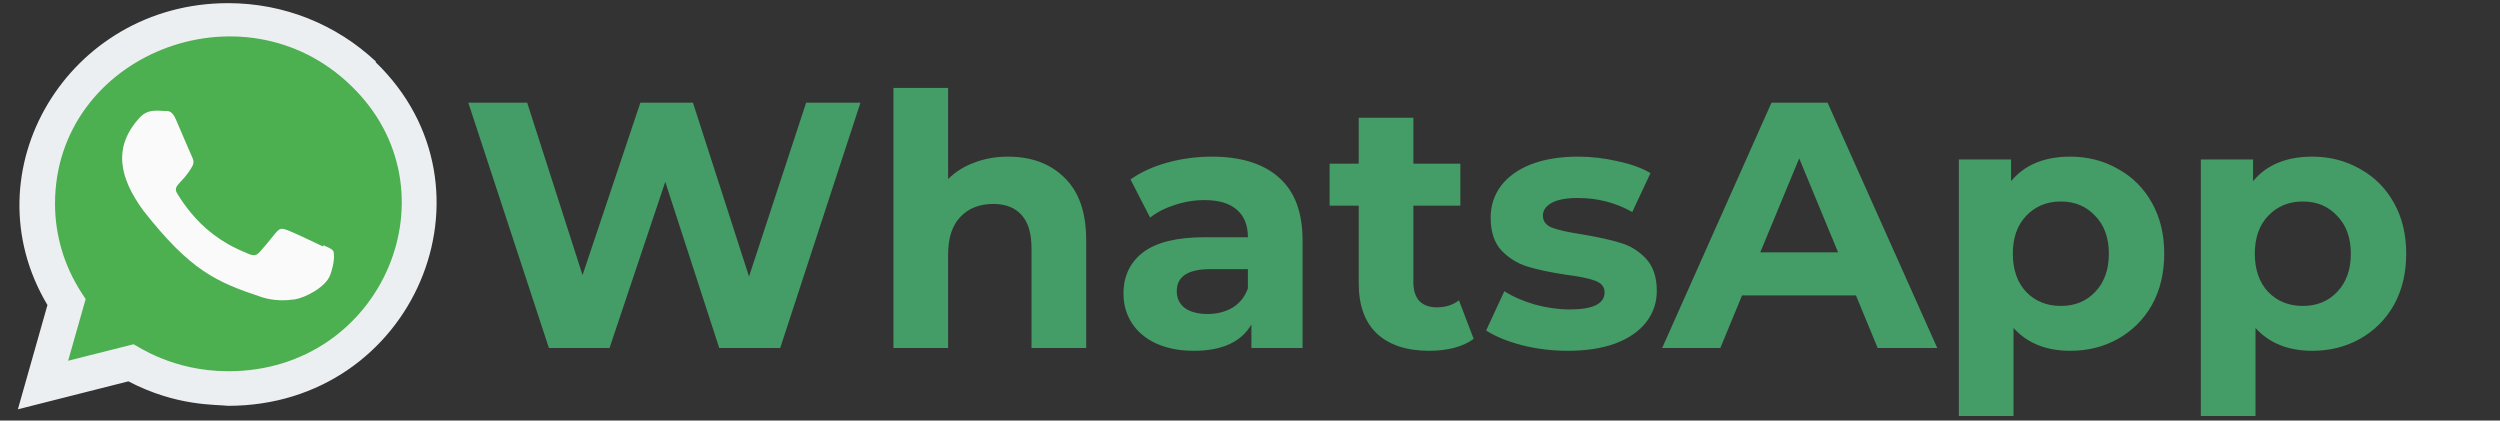
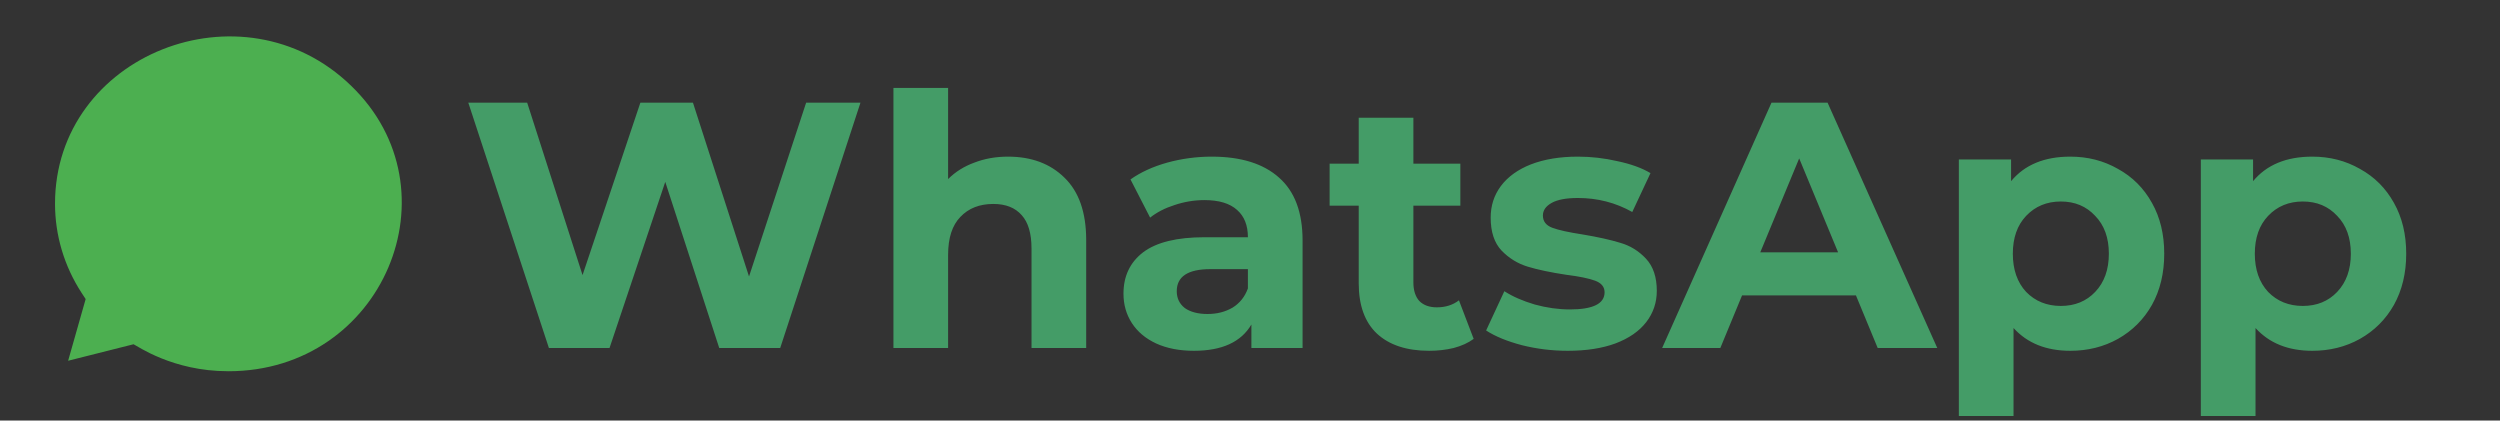
<svg xmlns="http://www.w3.org/2000/svg" width="107" height="18" viewBox="0 0 107 18" fill="none">
  <rect x="0" y="0" width="107" height="18" fill="#333333" stroke="none" />
  <path d="M36.828 4.394L33.393 14.894H30.783L28.473 7.784L26.088 14.894H23.493L20.043 4.394H22.563L24.933 11.774L27.408 4.394H29.658L32.058 11.834L34.503 4.394H36.828ZM43.144 6.704C44.144 6.704 44.949 7.004 45.559 7.604C46.179 8.204 46.489 9.094 46.489 10.274V14.894H44.149V10.634C44.149 9.994 44.009 9.519 43.729 9.209C43.449 8.889 43.044 8.729 42.514 8.729C41.924 8.729 41.454 8.914 41.104 9.284C40.754 9.644 40.579 10.184 40.579 10.904V14.894H38.239V3.764H40.579V7.664C40.889 7.354 41.264 7.119 41.704 6.959C42.144 6.789 42.624 6.704 43.144 6.704ZM51.865 6.704C53.115 6.704 54.075 7.004 54.745 7.604C55.415 8.194 55.75 9.089 55.75 10.289V14.894H53.56V13.889C53.12 14.639 52.3 15.014 51.1 15.014C50.48 15.014 49.94 14.909 49.48 14.699C49.03 14.489 48.685 14.199 48.445 13.829C48.205 13.459 48.085 13.039 48.085 12.569C48.085 11.819 48.365 11.229 48.925 10.799C49.495 10.369 50.37 10.154 51.55 10.154H53.41C53.41 9.644 53.255 9.254 52.945 8.984C52.635 8.704 52.17 8.564 51.55 8.564C51.12 8.564 50.695 8.634 50.275 8.774C49.865 8.904 49.515 9.084 49.225 9.314L48.385 7.679C48.825 7.369 49.35 7.129 49.96 6.959C50.58 6.789 51.215 6.704 51.865 6.704ZM51.685 13.439C52.085 13.439 52.44 13.349 52.75 13.169C53.06 12.979 53.28 12.704 53.41 12.344V11.519H51.805C50.845 11.519 50.365 11.834 50.365 12.464C50.365 12.764 50.48 13.004 50.71 13.184C50.95 13.354 51.275 13.439 51.685 13.439ZM63.073 14.504C62.843 14.674 62.558 14.804 62.218 14.894C61.888 14.974 61.538 15.014 61.168 15.014C60.208 15.014 59.463 14.769 58.933 14.279C58.413 13.789 58.153 13.069 58.153 12.119V8.804H56.908V7.004H58.153V5.039H60.493V7.004H62.503V8.804H60.493V12.089C60.493 12.429 60.578 12.694 60.748 12.884C60.928 13.064 61.178 13.154 61.498 13.154C61.868 13.154 62.183 13.054 62.443 12.854L63.073 14.504ZM67.101 15.014C66.431 15.014 65.776 14.934 65.136 14.774C64.496 14.604 63.986 14.394 63.606 14.144L64.386 12.464C64.746 12.694 65.181 12.884 65.691 13.034C66.201 13.174 66.701 13.244 67.191 13.244C68.181 13.244 68.676 12.999 68.676 12.509C68.676 12.279 68.541 12.114 68.271 12.014C68.001 11.914 67.586 11.829 67.026 11.759C66.366 11.659 65.821 11.544 65.391 11.414C64.961 11.284 64.586 11.054 64.266 10.724C63.956 10.394 63.801 9.924 63.801 9.314C63.801 8.804 63.946 8.354 64.236 7.964C64.536 7.564 64.966 7.254 65.526 7.034C66.096 6.814 66.766 6.704 67.536 6.704C68.106 6.704 68.671 6.769 69.231 6.899C69.801 7.019 70.271 7.189 70.641 7.409L69.861 9.074C69.151 8.674 68.376 8.474 67.536 8.474C67.036 8.474 66.661 8.544 66.411 8.684C66.161 8.824 66.036 9.004 66.036 9.224C66.036 9.474 66.171 9.649 66.441 9.749C66.711 9.849 67.141 9.944 67.731 10.034C68.391 10.144 68.931 10.264 69.351 10.394C69.771 10.514 70.136 10.739 70.446 11.069C70.756 11.399 70.911 11.859 70.911 12.449C70.911 12.949 70.761 13.394 70.461 13.784C70.161 14.174 69.721 14.479 69.141 14.699C68.571 14.909 67.891 15.014 67.101 15.014ZM79.435 12.644H74.56L73.63 14.894H71.14L75.82 4.394H78.22L82.915 14.894H80.365L79.435 12.644ZM78.67 10.799L77.005 6.779L75.34 10.799H78.67ZM88.609 6.704C89.359 6.704 90.039 6.879 90.649 7.229C91.269 7.569 91.754 8.054 92.104 8.684C92.454 9.304 92.629 10.029 92.629 10.859C92.629 11.689 92.454 12.419 92.104 13.049C91.754 13.669 91.269 14.154 90.649 14.504C90.039 14.844 89.359 15.014 88.609 15.014C87.579 15.014 86.769 14.689 86.179 14.039V17.804H83.839V6.824H86.074V7.754C86.654 7.054 87.499 6.704 88.609 6.704ZM88.204 13.094C88.804 13.094 89.294 12.894 89.674 12.494C90.064 12.084 90.259 11.539 90.259 10.859C90.259 10.179 90.064 9.639 89.674 9.239C89.294 8.829 88.804 8.624 88.204 8.624C87.604 8.624 87.109 8.829 86.719 9.239C86.339 9.639 86.149 10.179 86.149 10.859C86.149 11.539 86.339 12.084 86.719 12.494C87.109 12.894 87.604 13.094 88.204 13.094ZM98.966 6.704C99.716 6.704 100.396 6.879 101.006 7.229C101.626 7.569 102.111 8.054 102.461 8.684C102.811 9.304 102.986 10.029 102.986 10.859C102.986 11.689 102.811 12.419 102.461 13.049C102.111 13.669 101.626 14.154 101.006 14.504C100.396 14.844 99.716 15.014 98.966 15.014C97.936 15.014 97.126 14.689 96.536 14.039V17.804H94.196V6.824H96.431V7.754C97.011 7.054 97.856 6.704 98.966 6.704ZM98.561 13.094C99.161 13.094 99.651 12.894 100.031 12.494C100.421 12.084 100.616 11.539 100.616 10.859C100.616 10.179 100.421 9.639 100.031 9.239C99.651 8.829 99.161 8.624 98.561 8.624C97.961 8.624 97.466 8.829 97.076 9.239C96.696 9.639 96.506 10.179 96.506 10.859C96.506 11.539 96.696 12.084 97.076 12.494C97.466 12.894 97.961 13.094 98.561 13.094Z" fill="#449C67" />
-   <path d="M16.088 2.633C14.385 1.036 12.145 0.135 9.759 0.135C2.912 0.135 -1.388 7.331 2.031 13.055L0.765 17.518L5.495 16.321C7.556 17.401 9.245 17.306 9.764 17.369C17.704 17.369 21.656 8.052 16.077 2.661L16.088 2.633Z" fill="#ECEFF1" />
  <path d="M9.776 15.889L9.771 15.888H9.759C7.383 15.888 5.865 14.797 5.716 14.734L2.916 15.44L3.666 12.8L3.488 12.528C2.748 11.387 2.355 10.072 2.355 8.718C2.355 2.35 10.379 -0.835 15.023 3.666C19.655 8.121 16.402 15.889 9.776 15.889Z" fill="#4CAF50" />
-   <path d="M13.838 10.497L13.831 10.552C13.607 10.443 12.512 9.924 12.308 9.852C11.85 9.687 11.979 9.826 11.1 10.802C10.97 10.943 10.84 10.954 10.618 10.857C10.394 10.748 9.675 10.52 8.824 9.781C8.16 9.205 7.715 8.499 7.584 8.282C7.365 7.915 7.823 7.863 8.24 7.098C8.314 6.946 8.276 6.826 8.221 6.718C8.165 6.61 7.719 5.545 7.532 5.121C7.353 4.698 7.169 4.751 7.031 4.751C6.6 4.715 6.286 4.721 6.009 5C4.804 6.285 5.108 7.611 6.139 9.02C8.166 11.593 9.245 12.067 11.22 12.724C11.753 12.889 12.239 12.866 12.624 12.812C13.052 12.746 13.943 12.29 14.129 11.779C14.32 11.269 14.32 10.845 14.264 10.747C14.208 10.649 14.062 10.595 13.838 10.497Z" fill="#FAFAFA" />
</svg>